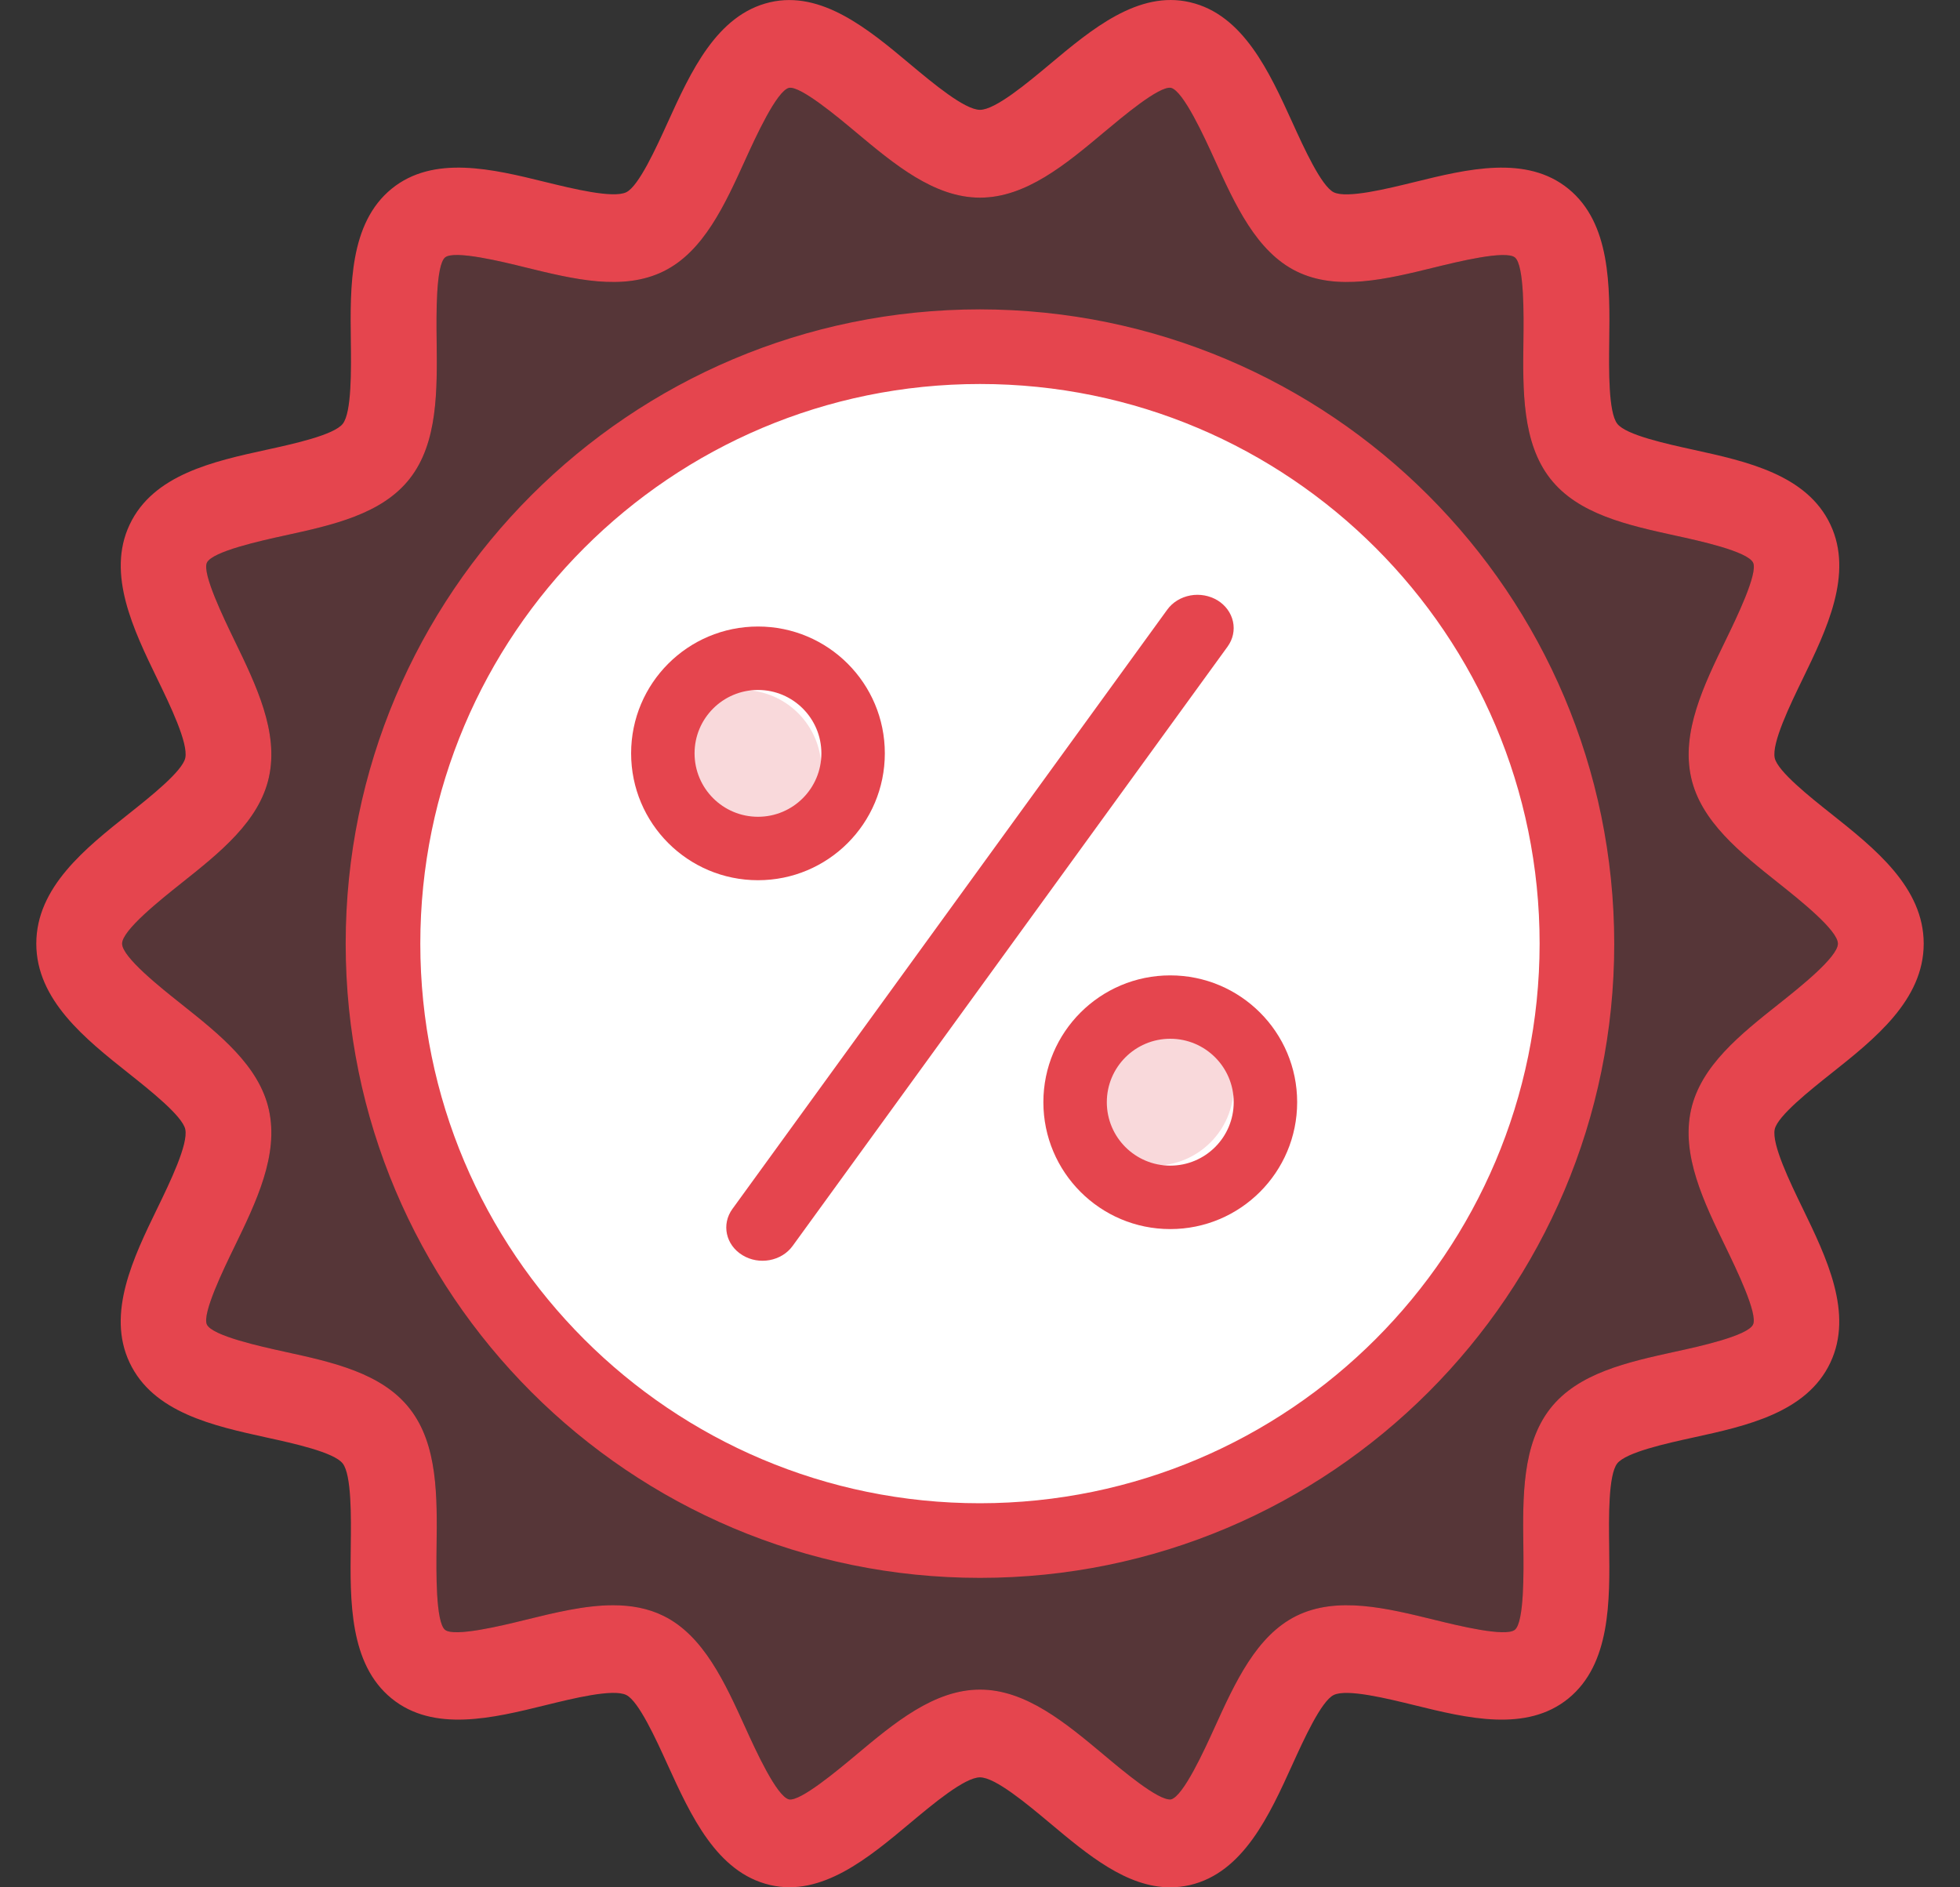
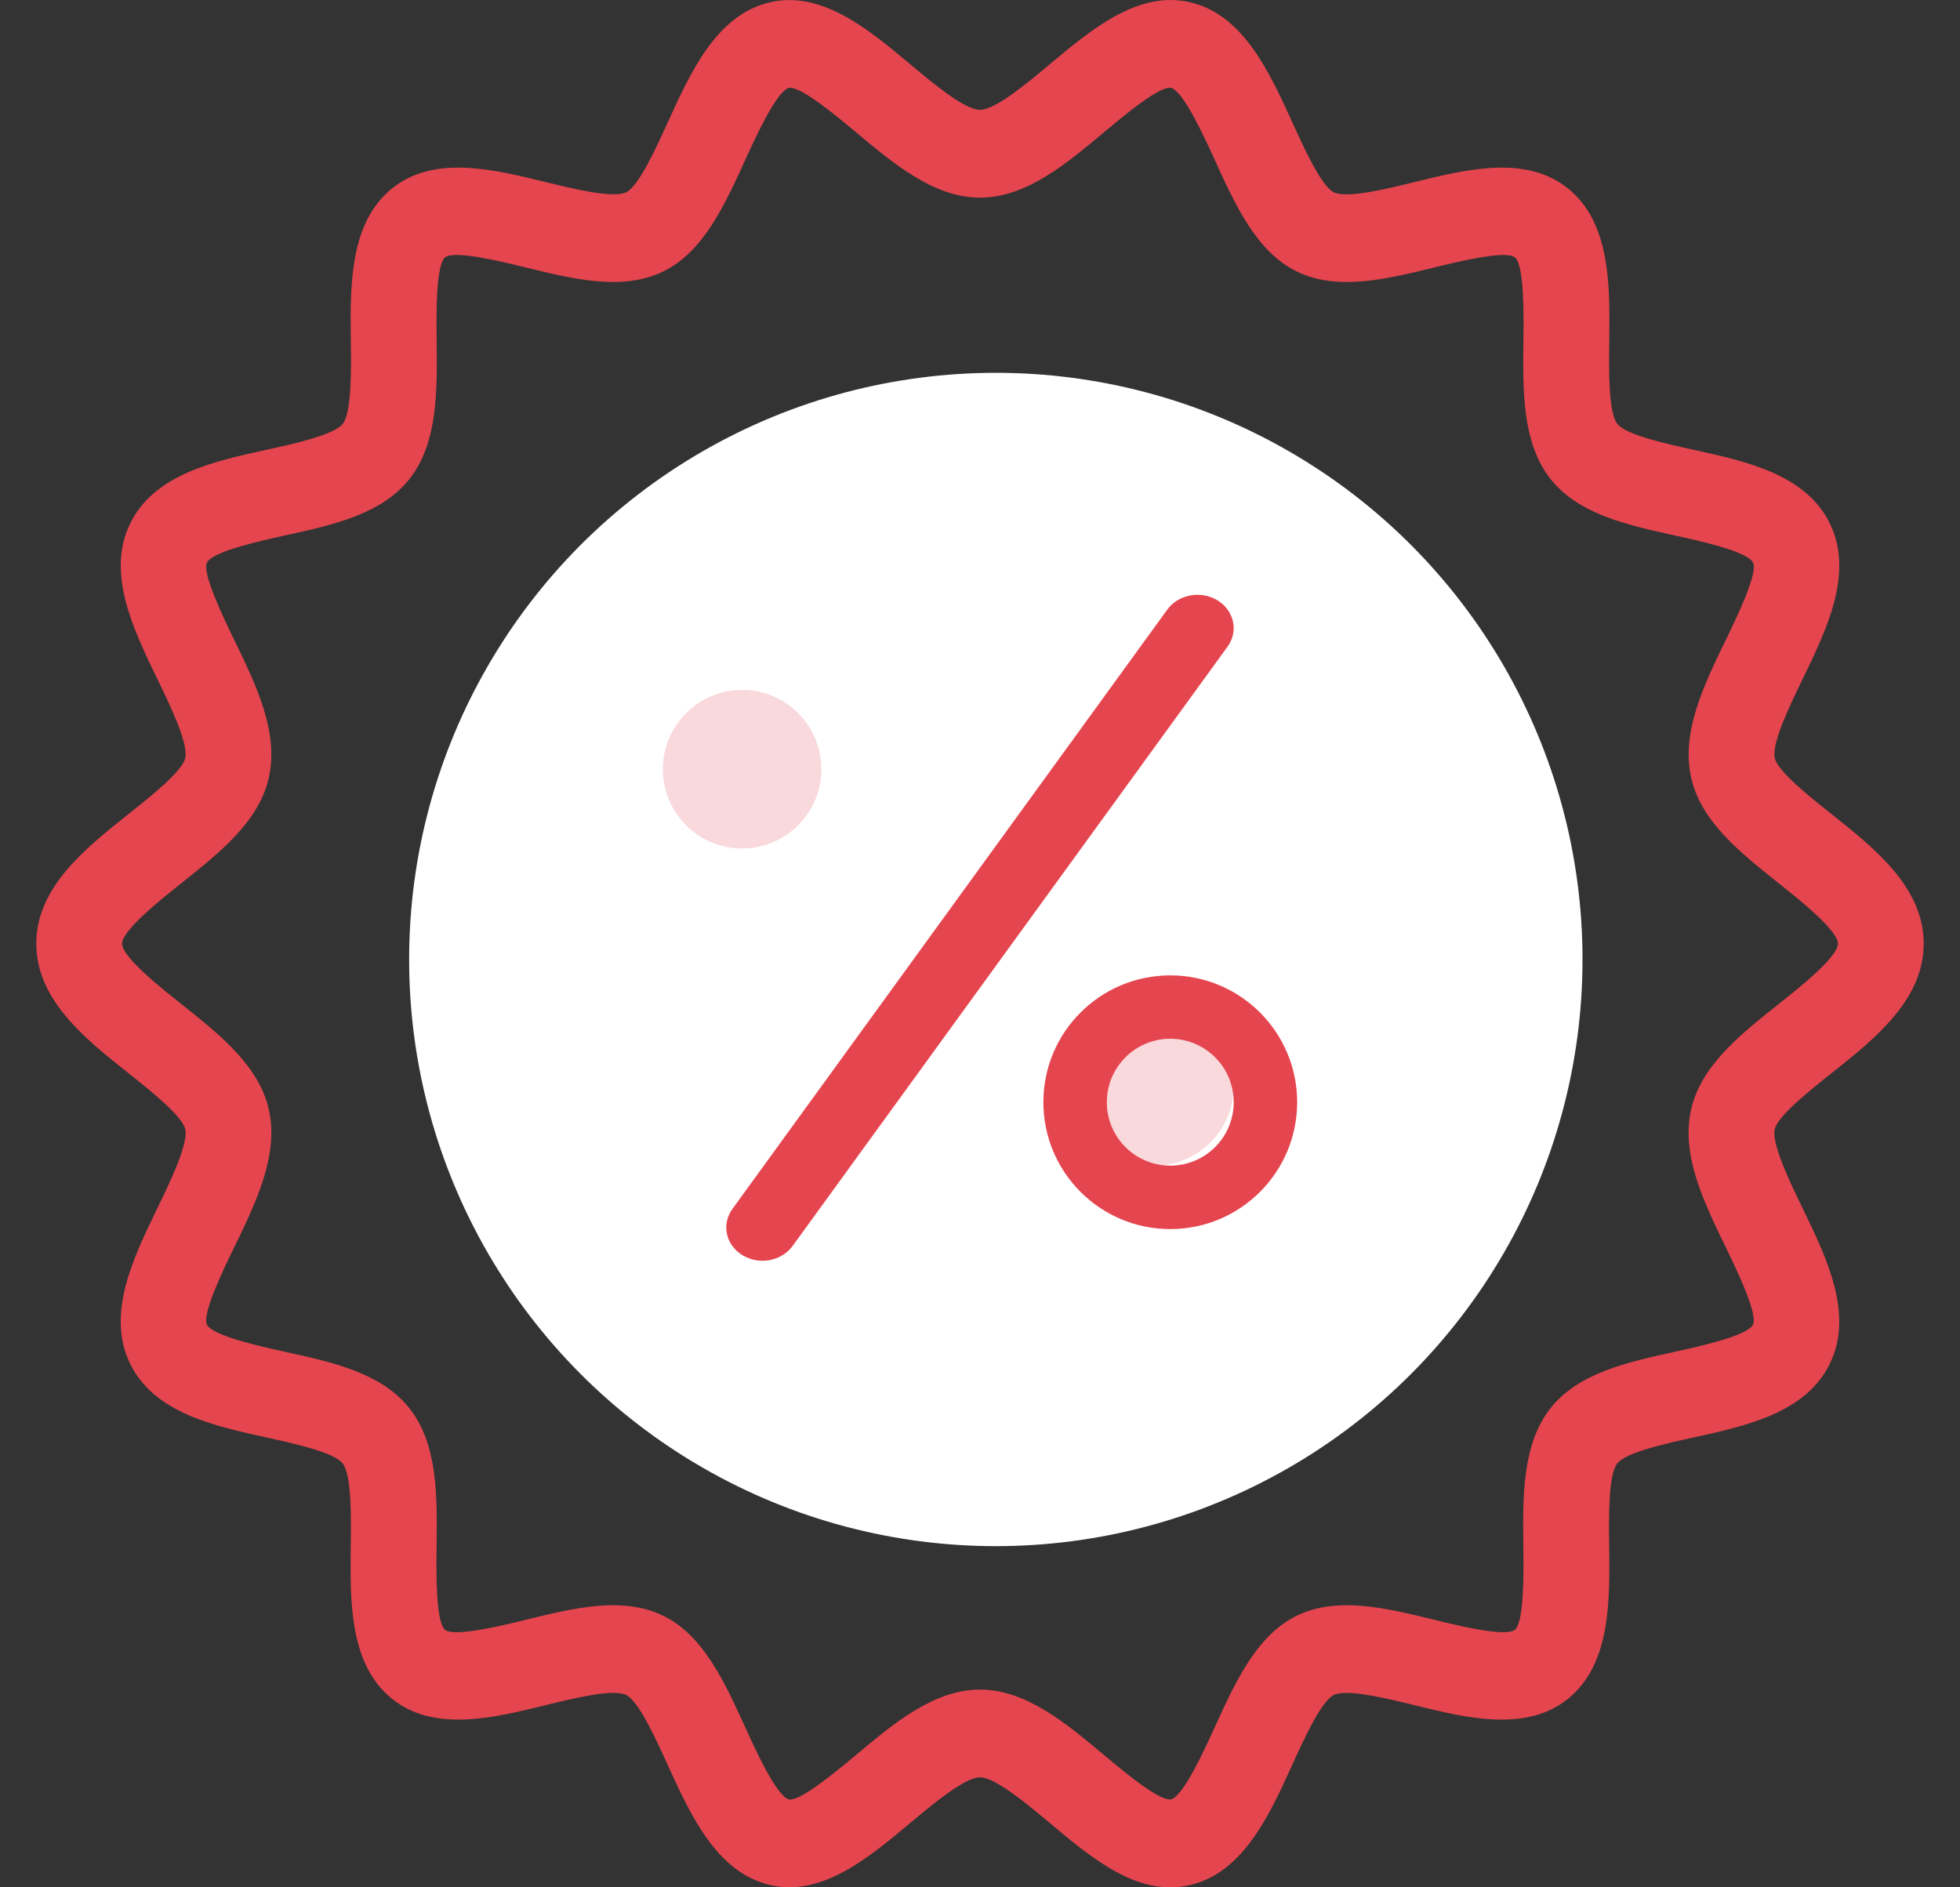
<svg xmlns="http://www.w3.org/2000/svg" width="27px" height="26px" viewBox="0 0 27 26" version="1.1">
  <rect x="0" y="0" width="27" height="26" fill="#333333" stroke="none" />
  <title>B16BD939-FE0C-4BA7-A64C-D80D258B047A</title>
  <g id="Desktop" stroke="none" stroke-width="1" fill="none" fill-rule="evenodd">
    <g id="Naslovnica-v1---R3-zadnji-menu" transform="translate(-1360, -99)">
      <g id="Menu-gl-linkovi" transform="translate(0, 80)">
        <g id="discount-ikona-crvena" transform="translate(1360.5, 19)">
          <path d="M15.619,26 C15.02,26 14.484,25.552 13.964,25.116 C13.646,24.85 13.21,24.485 13,24.485 C12.79,24.485 12.354,24.85 12.036,25.116 C11.466,25.593 10.82,26.135 10.108,25.968 C9.373,25.797 9.014,25.007 8.696,24.31 C8.538,23.962 8.298,23.435 8.128,23.351 C7.947,23.26 7.385,23.4 7.014,23.491 C6.291,23.669 5.472,23.87 4.893,23.397 C4.312,22.922 4.322,22.057 4.332,21.295 C4.337,20.906 4.344,20.318 4.221,20.161 C4.101,20.006 3.541,19.884 3.171,19.803 C2.439,19.642 1.61,19.461 1.285,18.771 C0.965,18.093 1.338,17.323 1.668,16.644 C1.839,16.292 2.097,15.76 2.052,15.556 C2.011,15.373 1.566,15.02 1.272,14.786 C0.676,14.313 0,13.776 0,13 C0,12.223 0.676,11.687 1.272,11.213 C1.566,10.98 2.011,10.626 2.052,10.443 C2.097,10.239 1.839,9.707 1.668,9.355 C1.339,8.676 0.965,7.906 1.286,7.227 C1.611,6.538 2.44,6.356 3.172,6.196 C3.542,6.115 4.101,5.993 4.222,5.838 C4.345,5.681 4.338,5.093 4.333,4.704 C4.323,3.941 4.313,3.076 4.894,2.601 C5.473,2.129 6.292,2.33 7.015,2.508 C7.387,2.599 7.948,2.737 8.128,2.648 C8.299,2.564 8.539,2.037 8.697,1.689 C9.014,0.991 9.374,0.201 10.108,0.031 C10.819,-0.134 11.467,0.406 12.036,0.883 C12.354,1.149 12.79,1.513 13,1.513 C13.21,1.513 13.646,1.149 13.964,0.883 C14.534,0.406 15.18,-0.136 15.893,0.031 C16.627,0.201 16.986,0.992 17.304,1.689 C17.462,2.037 17.702,2.564 17.873,2.649 C18.054,2.738 18.614,2.599 18.986,2.508 C19.709,2.33 20.528,2.129 21.107,2.602 C21.688,3.077 21.678,3.941 21.668,4.704 C21.663,5.093 21.656,5.681 21.779,5.838 C21.899,5.993 22.459,6.115 22.829,6.196 C23.561,6.357 24.39,6.538 24.715,7.227 C25.035,7.906 24.662,8.676 24.332,9.355 C24.161,9.707 23.903,10.239 23.948,10.443 C23.989,10.626 24.434,10.98 24.728,11.213 C25.324,11.687 26,12.223 26,13 C26,13.776 25.324,14.313 24.728,14.786 C24.434,15.02 23.989,15.373 23.948,15.556 C23.903,15.761 24.161,16.293 24.332,16.645 C24.661,17.324 25.035,18.093 24.714,18.772 C24.389,19.461 23.56,19.643 22.828,19.803 C22.458,19.884 21.899,20.007 21.778,20.161 C21.655,20.319 21.662,20.907 21.667,21.296 C21.677,22.058 21.687,22.923 21.106,23.398 C20.527,23.87 19.708,23.669 18.985,23.491 C18.613,23.4 18.052,23.261 17.872,23.351 C17.701,23.435 17.461,23.962 17.303,24.31 C16.986,25.008 16.626,25.798 15.892,25.969 C15.8,25.99 15.709,26 15.619,26 Z M7.945,22.114 C8.19,22.114 8.425,22.154 8.641,22.261 C9.192,22.533 9.485,23.177 9.768,23.8 C9.908,24.108 10.2,24.75 10.37,24.789 C10.527,24.817 11.041,24.386 11.288,24.18 C11.819,23.735 12.368,23.276 13,23.276 C13.632,23.276 14.181,23.736 14.712,24.18 C14.958,24.386 15.457,24.809 15.63,24.789 C15.799,24.749 16.091,24.108 16.231,23.8 C16.514,23.177 16.808,22.533 17.358,22.261 C17.918,21.985 18.6,22.153 19.261,22.315 C19.578,22.393 20.24,22.556 20.368,22.452 C20.498,22.346 20.489,21.647 20.485,21.31 C20.476,20.618 20.468,19.901 20.854,19.406 C21.238,18.914 21.92,18.765 22.58,18.62 C22.904,18.55 23.576,18.402 23.649,18.247 C23.718,18.101 23.417,17.48 23.273,17.182 C22.97,16.558 22.656,15.912 22.795,15.288 C22.93,14.683 23.475,14.25 24.003,13.831 C24.288,13.605 24.818,13.184 24.818,13 C24.818,12.816 24.288,12.395 24.003,12.168 C23.476,11.749 22.93,11.316 22.796,10.711 C22.657,10.087 22.97,9.441 23.273,8.817 C23.418,8.519 23.719,7.899 23.65,7.752 C23.576,7.596 22.904,7.449 22.581,7.379 C21.921,7.234 21.239,7.085 20.855,6.593 C20.468,6.098 20.477,5.382 20.486,4.689 C20.49,4.353 20.499,3.653 20.369,3.547 C20.242,3.443 19.579,3.606 19.261,3.684 C18.601,3.846 17.919,4.014 17.359,3.738 C16.808,3.466 16.515,2.822 16.232,2.199 C16.092,1.891 15.8,1.25 15.63,1.21 C15.468,1.182 14.959,1.613 14.712,1.819 C14.181,2.264 13.632,2.723 13,2.723 C12.368,2.723 11.819,2.263 11.288,1.819 C11.042,1.613 10.528,1.183 10.37,1.21 C10.201,1.249 9.908,1.891 9.768,2.199 C9.485,2.822 9.192,3.466 8.642,3.737 C8.082,4.014 7.4,3.846 6.739,3.684 C6.421,3.605 5.759,3.443 5.632,3.546 C5.502,3.653 5.511,4.352 5.515,4.689 C5.523,5.381 5.532,6.098 5.146,6.592 C4.762,7.085 4.079,7.234 3.419,7.378 C3.096,7.449 2.424,7.596 2.35,7.752 C2.282,7.898 2.583,8.518 2.727,8.816 C3.03,9.441 3.343,10.086 3.204,10.71 C3.07,11.316 2.524,11.749 1.997,12.168 C1.712,12.395 1.182,12.816 1.182,13 C1.182,13.184 1.712,13.605 1.997,13.831 C2.524,14.25 3.07,14.683 3.204,15.288 C3.343,15.912 3.03,16.558 2.727,17.182 C2.582,17.48 2.281,18.1 2.35,18.247 C2.424,18.403 3.096,18.55 3.419,18.621 C4.079,18.765 4.761,18.914 5.145,19.407 C5.532,19.901 5.523,20.618 5.514,21.31 C5.51,21.647 5.501,22.347 5.631,22.453 C5.758,22.555 6.421,22.394 6.739,22.315 C7.143,22.216 7.557,22.114 7.945,22.114 L7.945,22.114 Z" id="Discount-Copy-2" fill="#E5454E" fill-rule="nonzero" />
-           <path d="M8.641,22.261 C9.192,22.533 9.485,23.177 9.768,23.8 C9.908,24.108 10.2,24.75 10.37,24.789 C10.527,24.817 11.041,24.386 11.288,24.18 C11.819,23.735 12.368,23.276 13,23.276 C13.632,23.276 14.181,23.736 14.712,24.18 C14.958,24.386 15.457,24.809 15.63,24.789 C15.799,24.749 16.091,24.108 16.231,23.8 C16.514,23.177 16.808,22.533 17.358,22.261 C17.918,21.985 18.6,22.153 19.261,22.315 C19.578,22.393 20.24,22.556 20.368,22.452 C20.498,22.346 20.489,21.647 20.485,21.31 C20.476,20.618 20.468,19.901 20.854,19.406 C21.238,18.914 21.92,18.765 22.58,18.62 C22.904,18.55 23.576,18.402 23.649,18.247 C23.718,18.101 23.417,17.48 23.273,17.182 C22.97,16.558 22.656,15.912 22.795,15.288 C22.93,14.683 23.475,14.25 24.003,13.831 C24.288,13.605 24.818,13.184 24.818,13 C24.818,12.816 24.288,12.395 24.003,12.168 C23.476,11.749 22.93,11.316 22.796,10.711 C22.657,10.087 22.97,9.441 23.273,8.817 C23.418,8.519 23.719,7.899 23.65,7.752 C23.576,7.596 22.904,7.449 22.581,7.379 C21.921,7.234 21.239,7.085 20.855,6.593 C20.468,6.098 20.477,5.382 20.486,4.689 C20.49,4.353 20.499,3.653 20.369,3.547 C20.242,3.443 19.579,3.606 19.261,3.684 C18.601,3.846 17.919,4.014 17.359,3.738 C16.808,3.466 16.515,2.822 16.232,2.199 C16.092,1.891 15.8,1.25 15.63,1.21 C15.468,1.182 14.959,1.613 14.712,1.819 C14.181,2.264 13.632,2.723 13,2.723 C12.368,2.723 11.819,2.263 11.288,1.819 C11.042,1.613 10.528,1.183 10.37,1.21 C10.201,1.249 9.908,1.891 9.768,2.199 C9.485,2.822 9.192,3.466 8.642,3.737 C8.082,4.014 7.4,3.846 6.739,3.684 C6.421,3.605 5.759,3.443 5.632,3.546 C5.502,3.653 5.511,4.352 5.515,4.689 C5.523,5.381 5.532,6.098 5.146,6.592 C4.762,7.085 4.079,7.234 3.419,7.378 C3.096,7.449 2.424,7.596 2.35,7.752 C2.282,7.898 2.583,8.518 2.727,8.816 C3.03,9.441 3.343,10.086 3.204,10.71 C3.07,11.316 2.524,11.749 1.997,12.168 C1.712,12.395 1.182,12.816 1.182,13 C1.182,13.184 1.712,13.605 1.997,13.831 C2.524,14.25 3.07,14.683 3.204,15.288 C3.343,15.912 3.03,16.558 2.727,17.182 C2.582,17.48 2.281,18.1 2.35,18.247 C2.424,18.403 3.096,18.55 3.419,18.621 C4.079,18.765 4.761,18.914 5.145,19.407 C5.532,19.901 5.523,20.618 5.514,21.31 C5.51,21.647 5.501,22.347 5.631,22.453 C5.758,22.555 6.421,22.394 6.739,22.315 C7.143,22.216 7.557,22.114 7.945,22.114 C8.19,22.114 8.425,22.154 8.641,22.261 Z" id="Discount-path-Copy" fill="#E5454E" opacity="0.2" />
          <g id="Group-3-Copy-2" transform="translate(4.262, 4.262)" fill-rule="nonzero">
            <circle id="Oval" fill="#FFFFFF" cx="8.956" cy="8.956" r="8.082" />
            <circle id="Oval" fill="#E5454E" opacity="0.2" cx="5.461" cy="6.335" r="1.092" />
            <circle id="Oval" fill="#E5454E" opacity="0.2" cx="11.141" cy="10.704" r="1.092" />
-             <path d="M7.427,6.116 C7.427,5.151 6.645,4.369 5.68,4.369 C4.714,4.369 3.932,5.151 3.932,6.116 C3.932,7.082 4.714,7.864 5.68,7.864 C6.645,7.864 7.427,7.082 7.427,6.116 Z M4.806,6.116 C4.806,5.634 5.197,5.243 5.68,5.243 C6.162,5.243 6.553,5.634 6.553,6.116 C6.553,6.599 6.162,6.99 5.68,6.99 C5.197,6.99 4.806,6.599 4.806,6.116 Z" id="Shape" fill="#E5454E" />
            <path d="M11.359,9.175 C10.394,9.175 9.611,9.957 9.611,10.922 C9.611,11.887 10.394,12.67 11.359,12.67 C12.324,12.67 13.107,11.887 13.107,10.922 C13.107,9.957 12.324,9.175 11.359,9.175 Z M11.359,11.796 C10.876,11.796 10.485,11.405 10.485,10.922 C10.485,10.44 10.876,10.048 11.359,10.048 C11.842,10.048 12.233,10.44 12.233,10.922 C12.233,11.405 11.842,11.796 11.359,11.796 Z" id="Shape" fill="#E5454E" />
            <path d="M12.011,4.009 C11.9,3.942 11.765,3.917 11.636,3.941 C11.506,3.965 11.391,4.035 11.318,4.136 L5.327,12.393 C5.174,12.604 5.235,12.889 5.465,13.029 C5.694,13.17 6.004,13.113 6.157,12.902 L12.149,4.645 C12.222,4.544 12.249,4.42 12.223,4.301 C12.197,4.182 12.121,4.077 12.011,4.009 Z" id="Path" fill="#E5454E" />
-             <path d="M8.738,0 C3.912,0 0,3.912 0,8.738 C0,13.563 3.912,17.475 8.738,17.475 C13.563,17.475 17.475,13.563 17.475,8.738 C17.47,3.914 13.561,0.005 8.738,0 L8.738,0 Z M8.738,16.447 C4.48,16.447 1.028,12.996 1.028,8.738 C1.028,4.48 4.48,1.028 8.738,1.028 C12.996,1.028 16.447,4.48 16.447,8.738 C16.443,12.994 12.994,16.443 8.738,16.447 L8.738,16.447 Z" id="Shape" fill="#E5454E" />
          </g>
        </g>
      </g>
    </g>
  </g>
</svg>